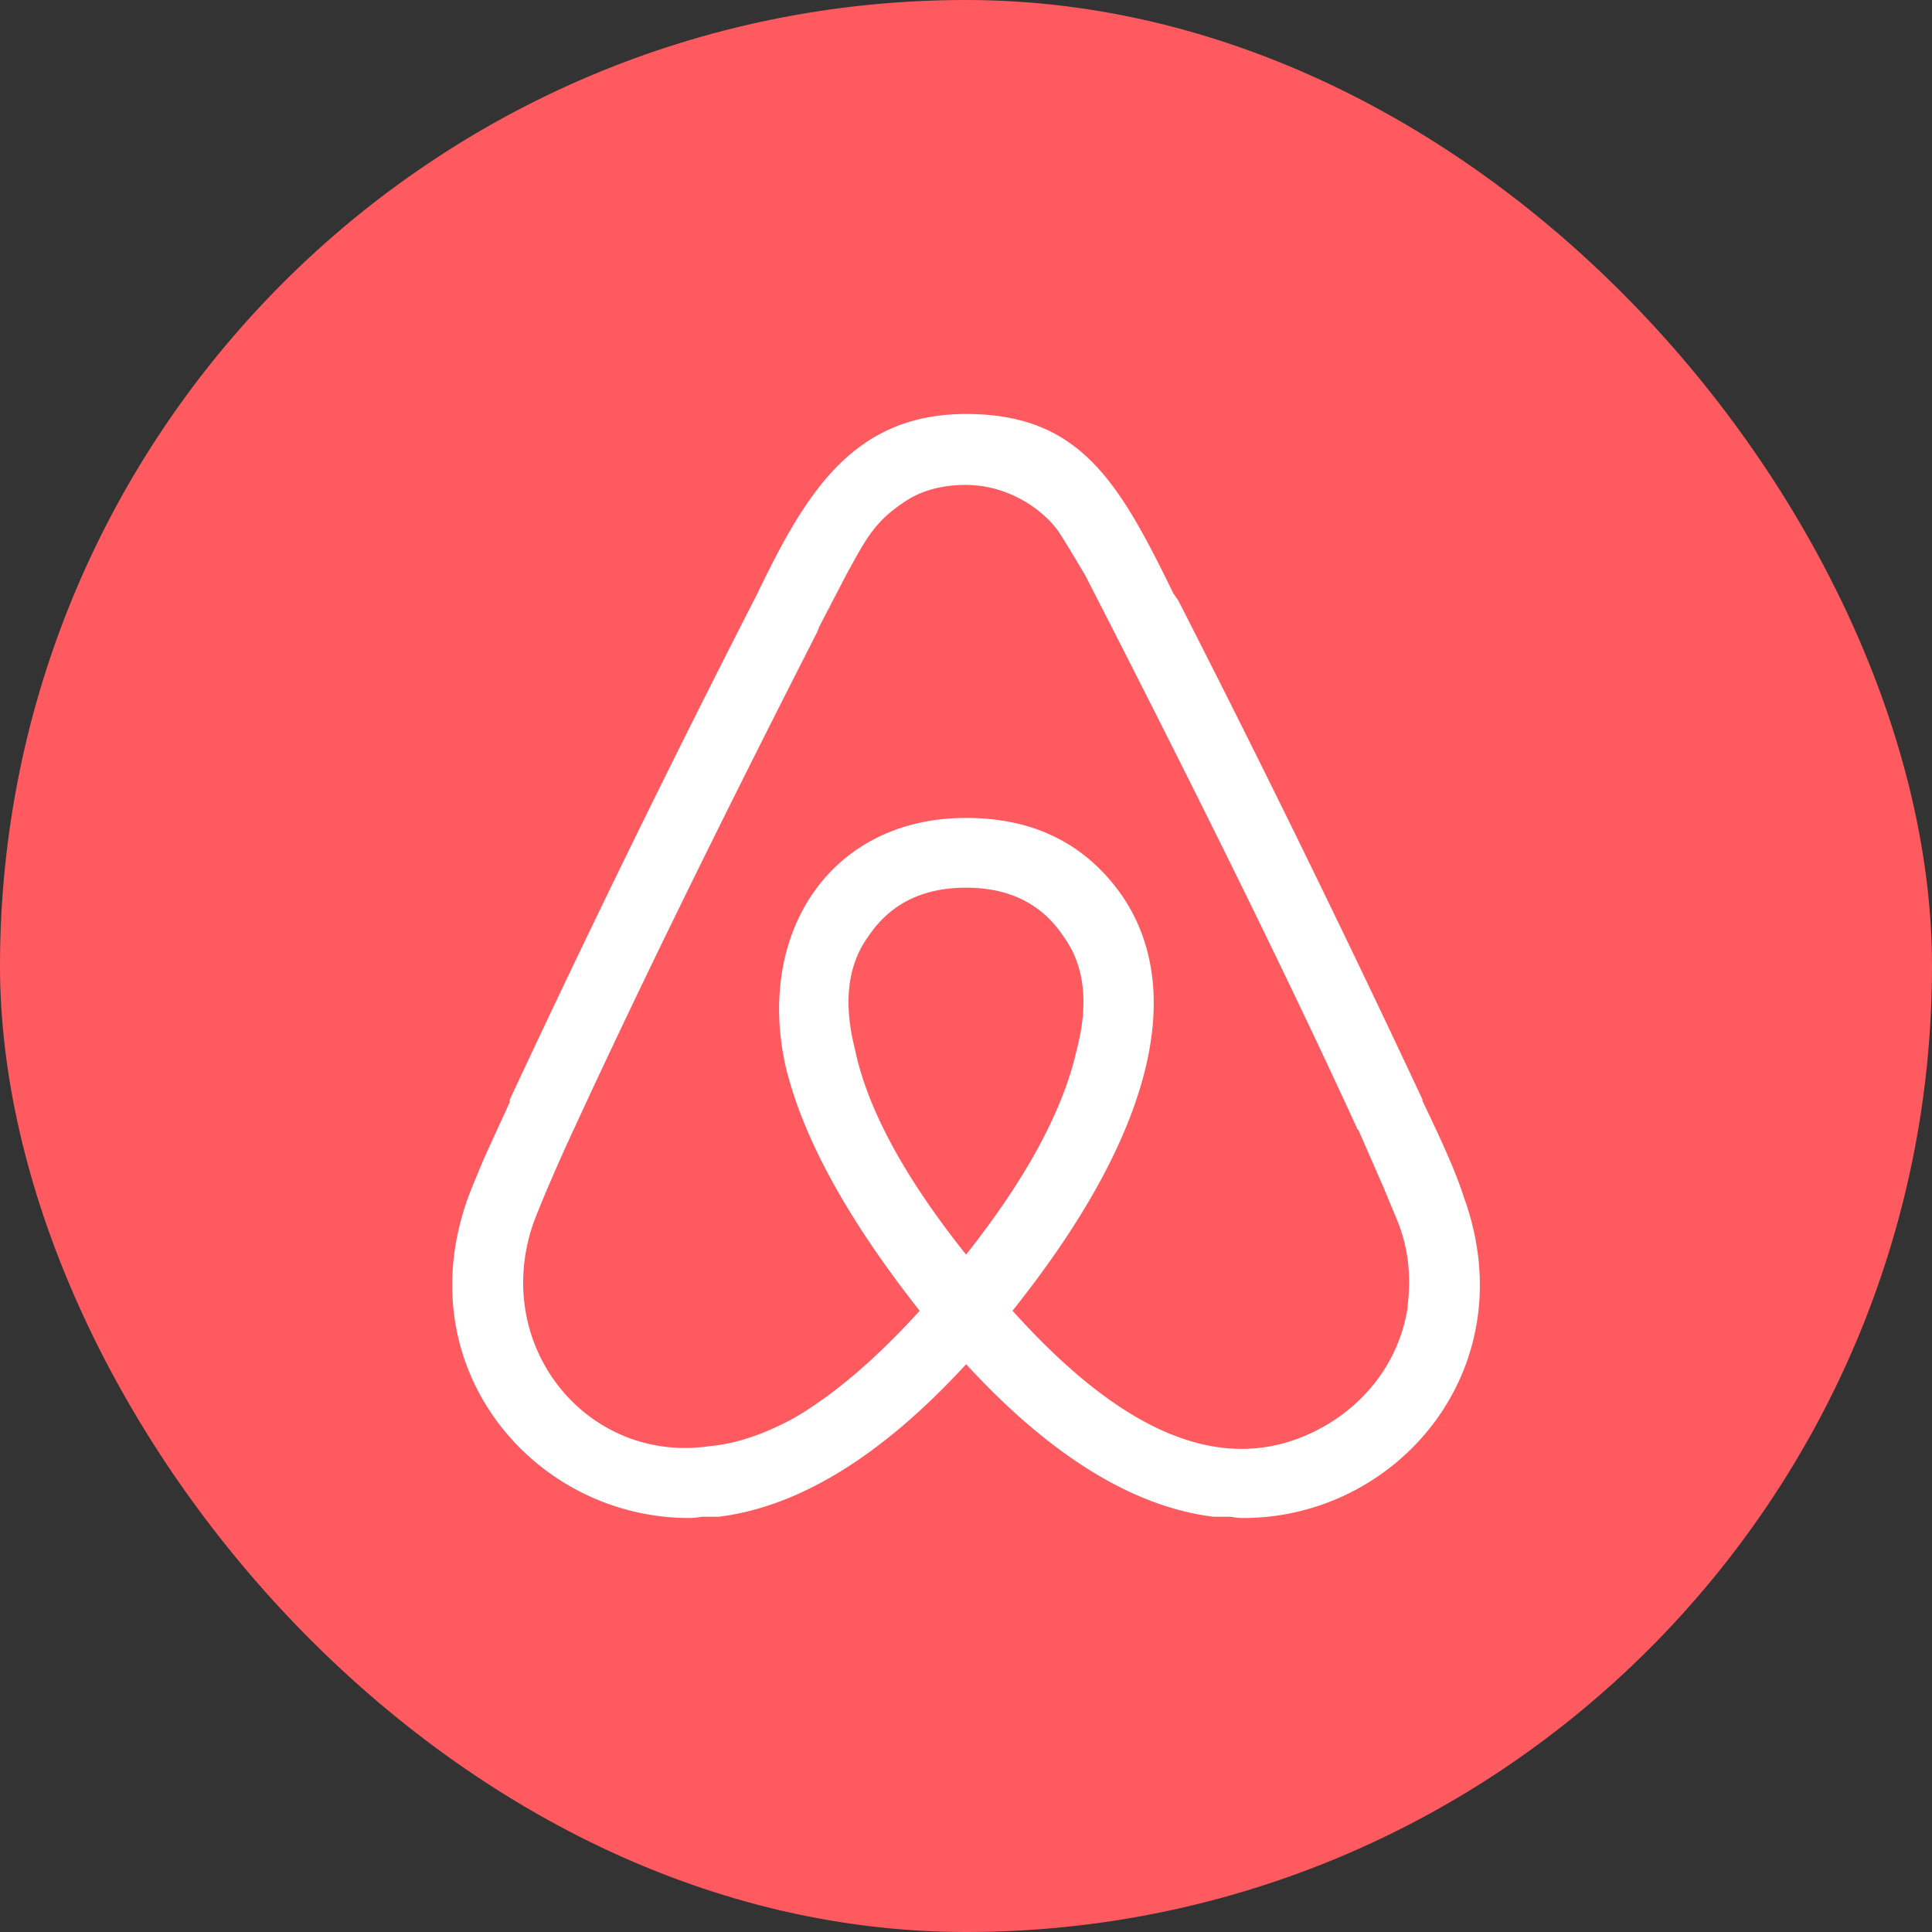
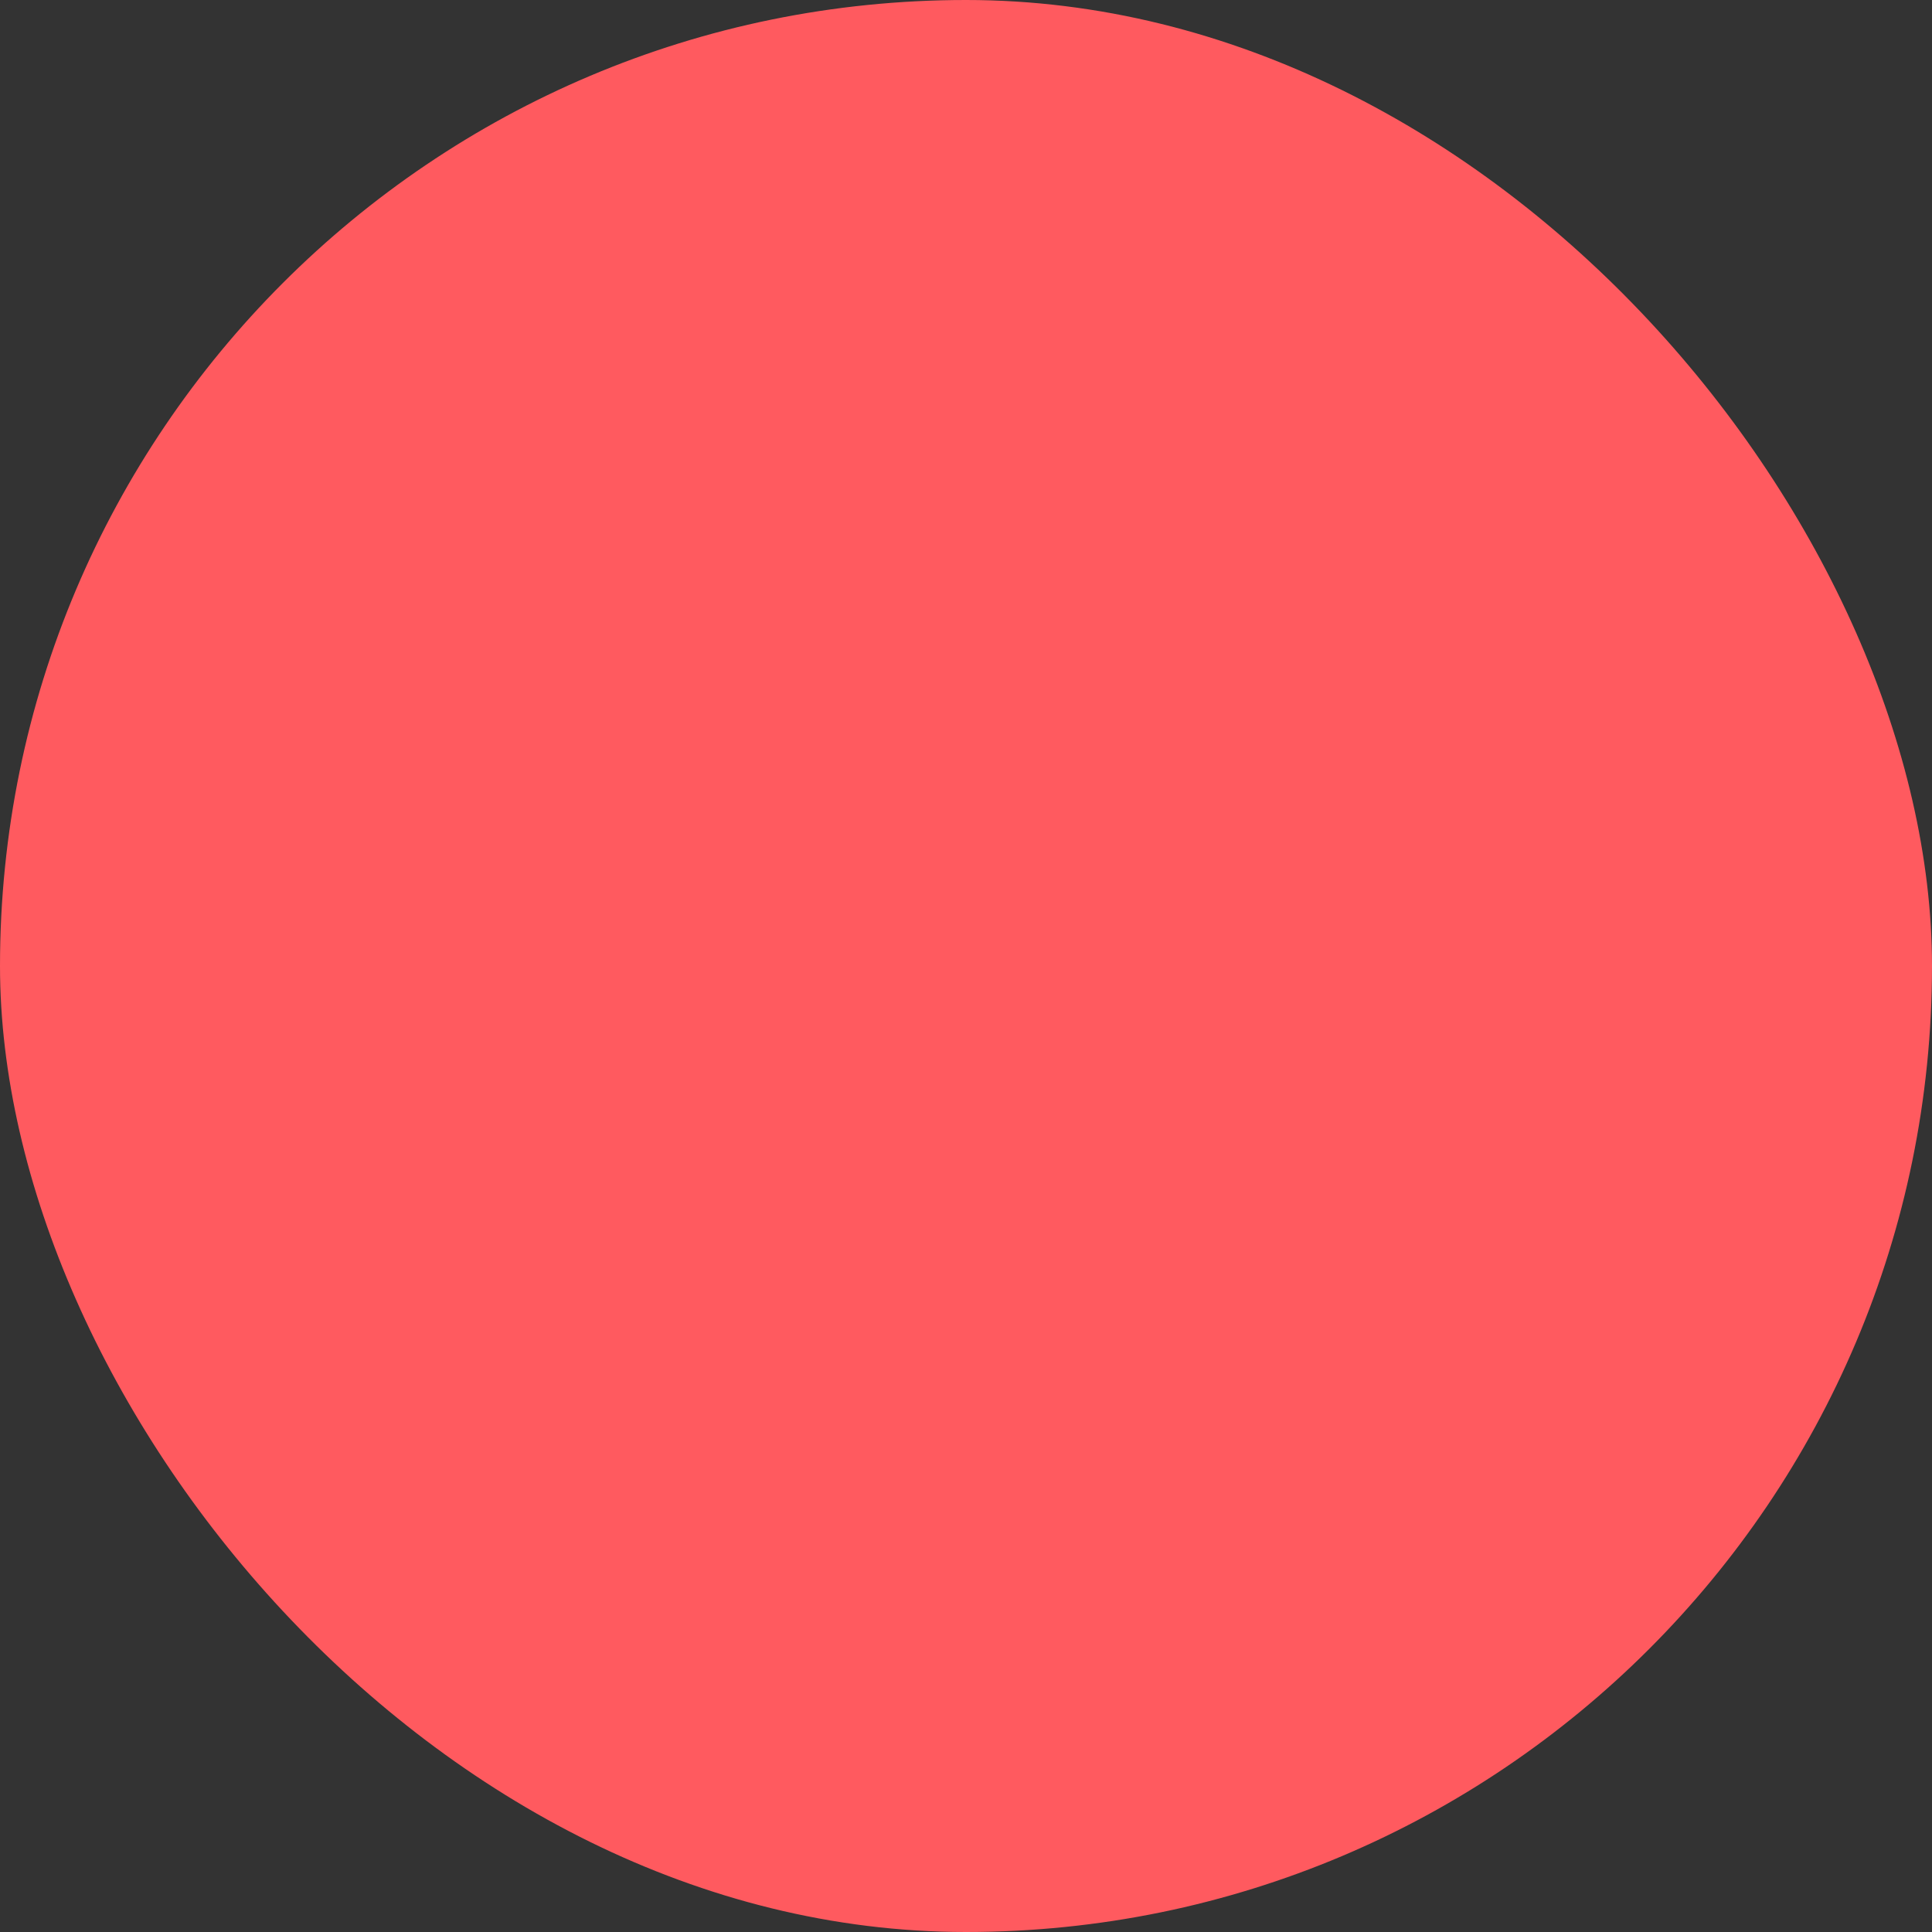
<svg xmlns="http://www.w3.org/2000/svg" width="28" height="28" fill="none">
  <rect width="100%" height="100%" fill="#333333" stroke="none" />
  <rect width="28" height="28" rx="14" fill="#FF5A5F" />
  <g clip-path="url(#a)">
-     <path d="M14.001 18.183c-.902-1.131-1.432-2.122-1.609-2.971-.175-.685-.106-1.232.194-1.643.318-.474.792-.704 1.414-.704.622 0 1.096.23 1.414.708.297.407.372.955.19 1.644-.194.865-.723 1.856-1.608 2.972l.005-.006Zm6.4.76c-.123.831-.689 1.52-1.466 1.856-1.502.653-2.989-.389-4.261-1.803 2.104-2.634 2.493-4.685 1.59-6.012-.53-.76-1.289-1.13-2.263-1.13-1.963 0-3.042 1.66-2.618 3.588.247 1.043.901 2.229 1.945 3.555-.654.723-1.274 1.237-1.822 1.555-.424.23-.83.372-1.218.406-1.786.266-3.186-1.467-2.55-3.253.088-.23.263-.654.563-1.308l.017-.035c.976-2.119 2.161-4.527 3.523-7.197l.035-.088.387-.744c.3-.548.423-.793.9-1.095.231-.14.514-.21.831-.21.636 0 1.132.372 1.344.671.106.16.23.372.388.636l.372.726.054.106c1.36 2.669 2.547 5.072 3.52 7.196l.016.016.356.814.212.509c.162.409.196.815.142 1.239l.004.002Zm.814-1.593c-.124-.389-.337-.847-.6-1.396v-.02a235.28 235.28 0 0 0-3.538-7.23l-.074-.108C16.212 6.974 15.646 6 14.001 6c-1.627 0-2.317 1.13-3.023 2.599l-.054.106a221.31 221.31 0 0 0-3.536 7.232v.035l-.372.813c-.14.336-.212.512-.23.565-.9 2.477.955 4.65 3.201 4.65.018 0 .088 0 .177-.018h.248c1.166-.142 2.37-.883 3.59-2.211 1.218 1.326 2.422 2.069 3.587 2.211h.248c.089.018.16.018.177.018 2.246.002 4.101-2.174 3.201-4.65Z" fill="#fff" />
-   </g>
+     </g>
  <defs>
    <clipPath id="a">
-       <path fill="#fff" transform="translate(6 6)" d="M0 0h16v16H0z" />
+       <path fill="#fff" transform="translate(6 6)" d="M0 0h16v16H0" />
    </clipPath>
  </defs>
</svg>